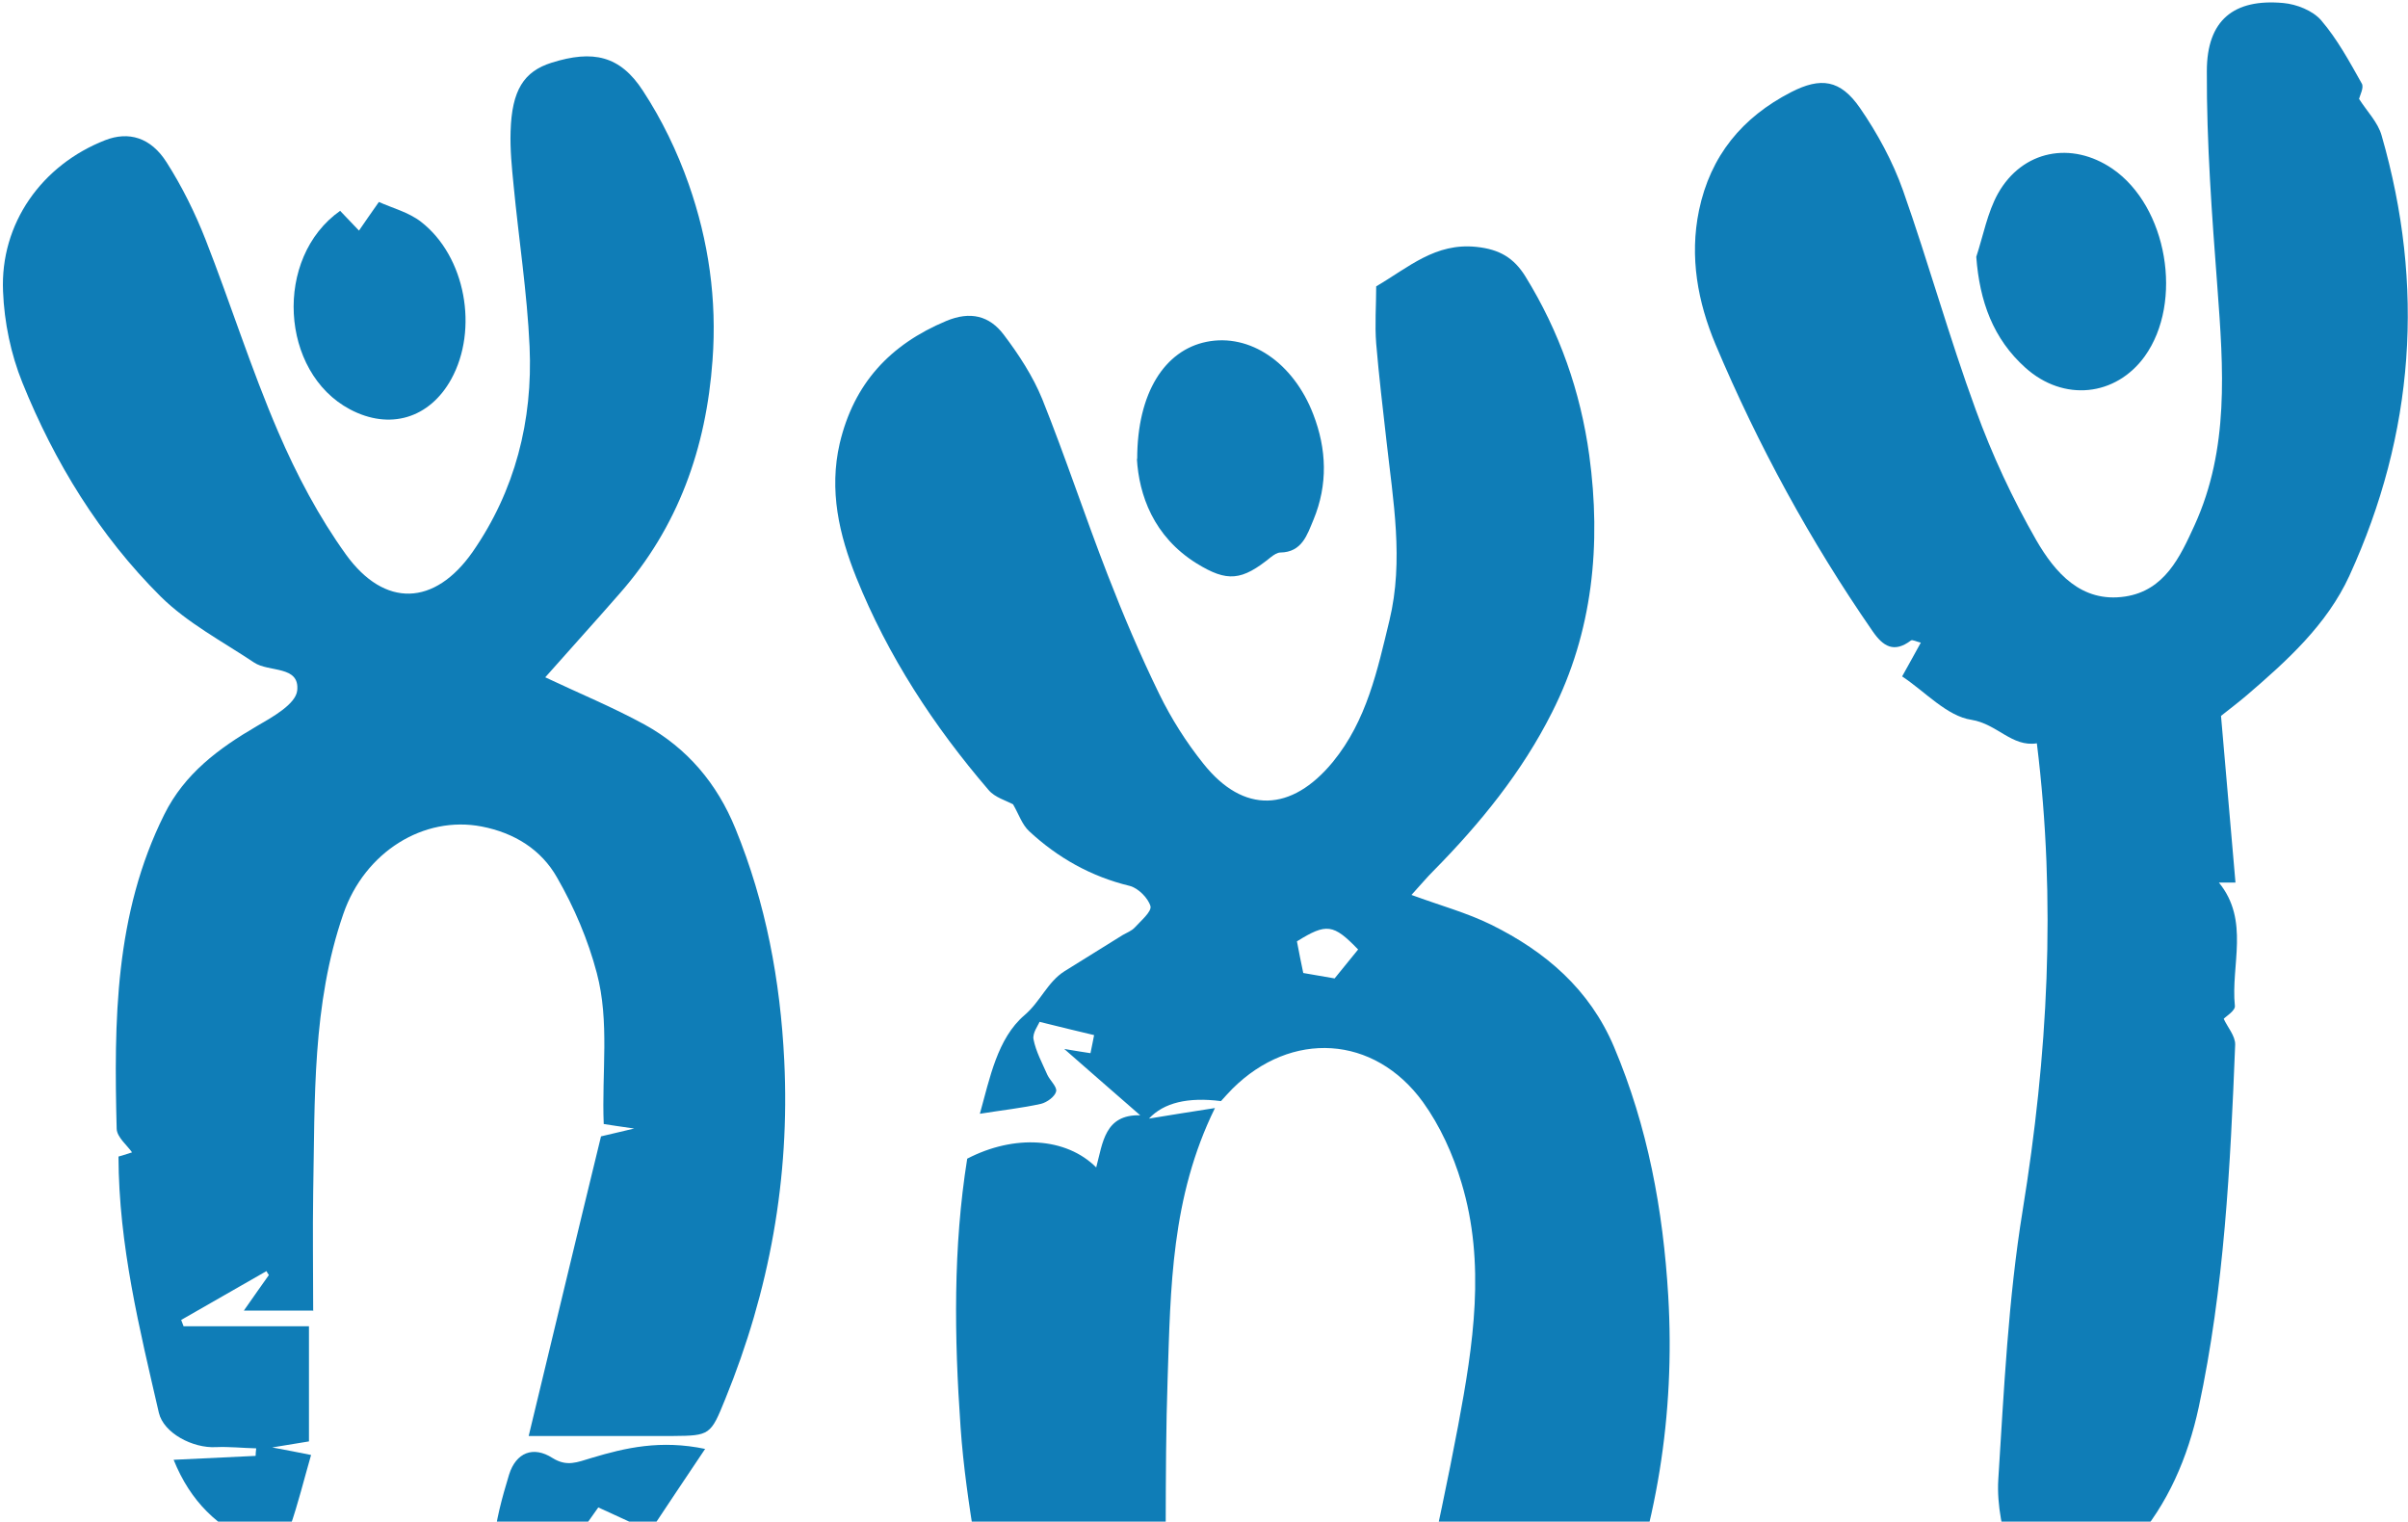
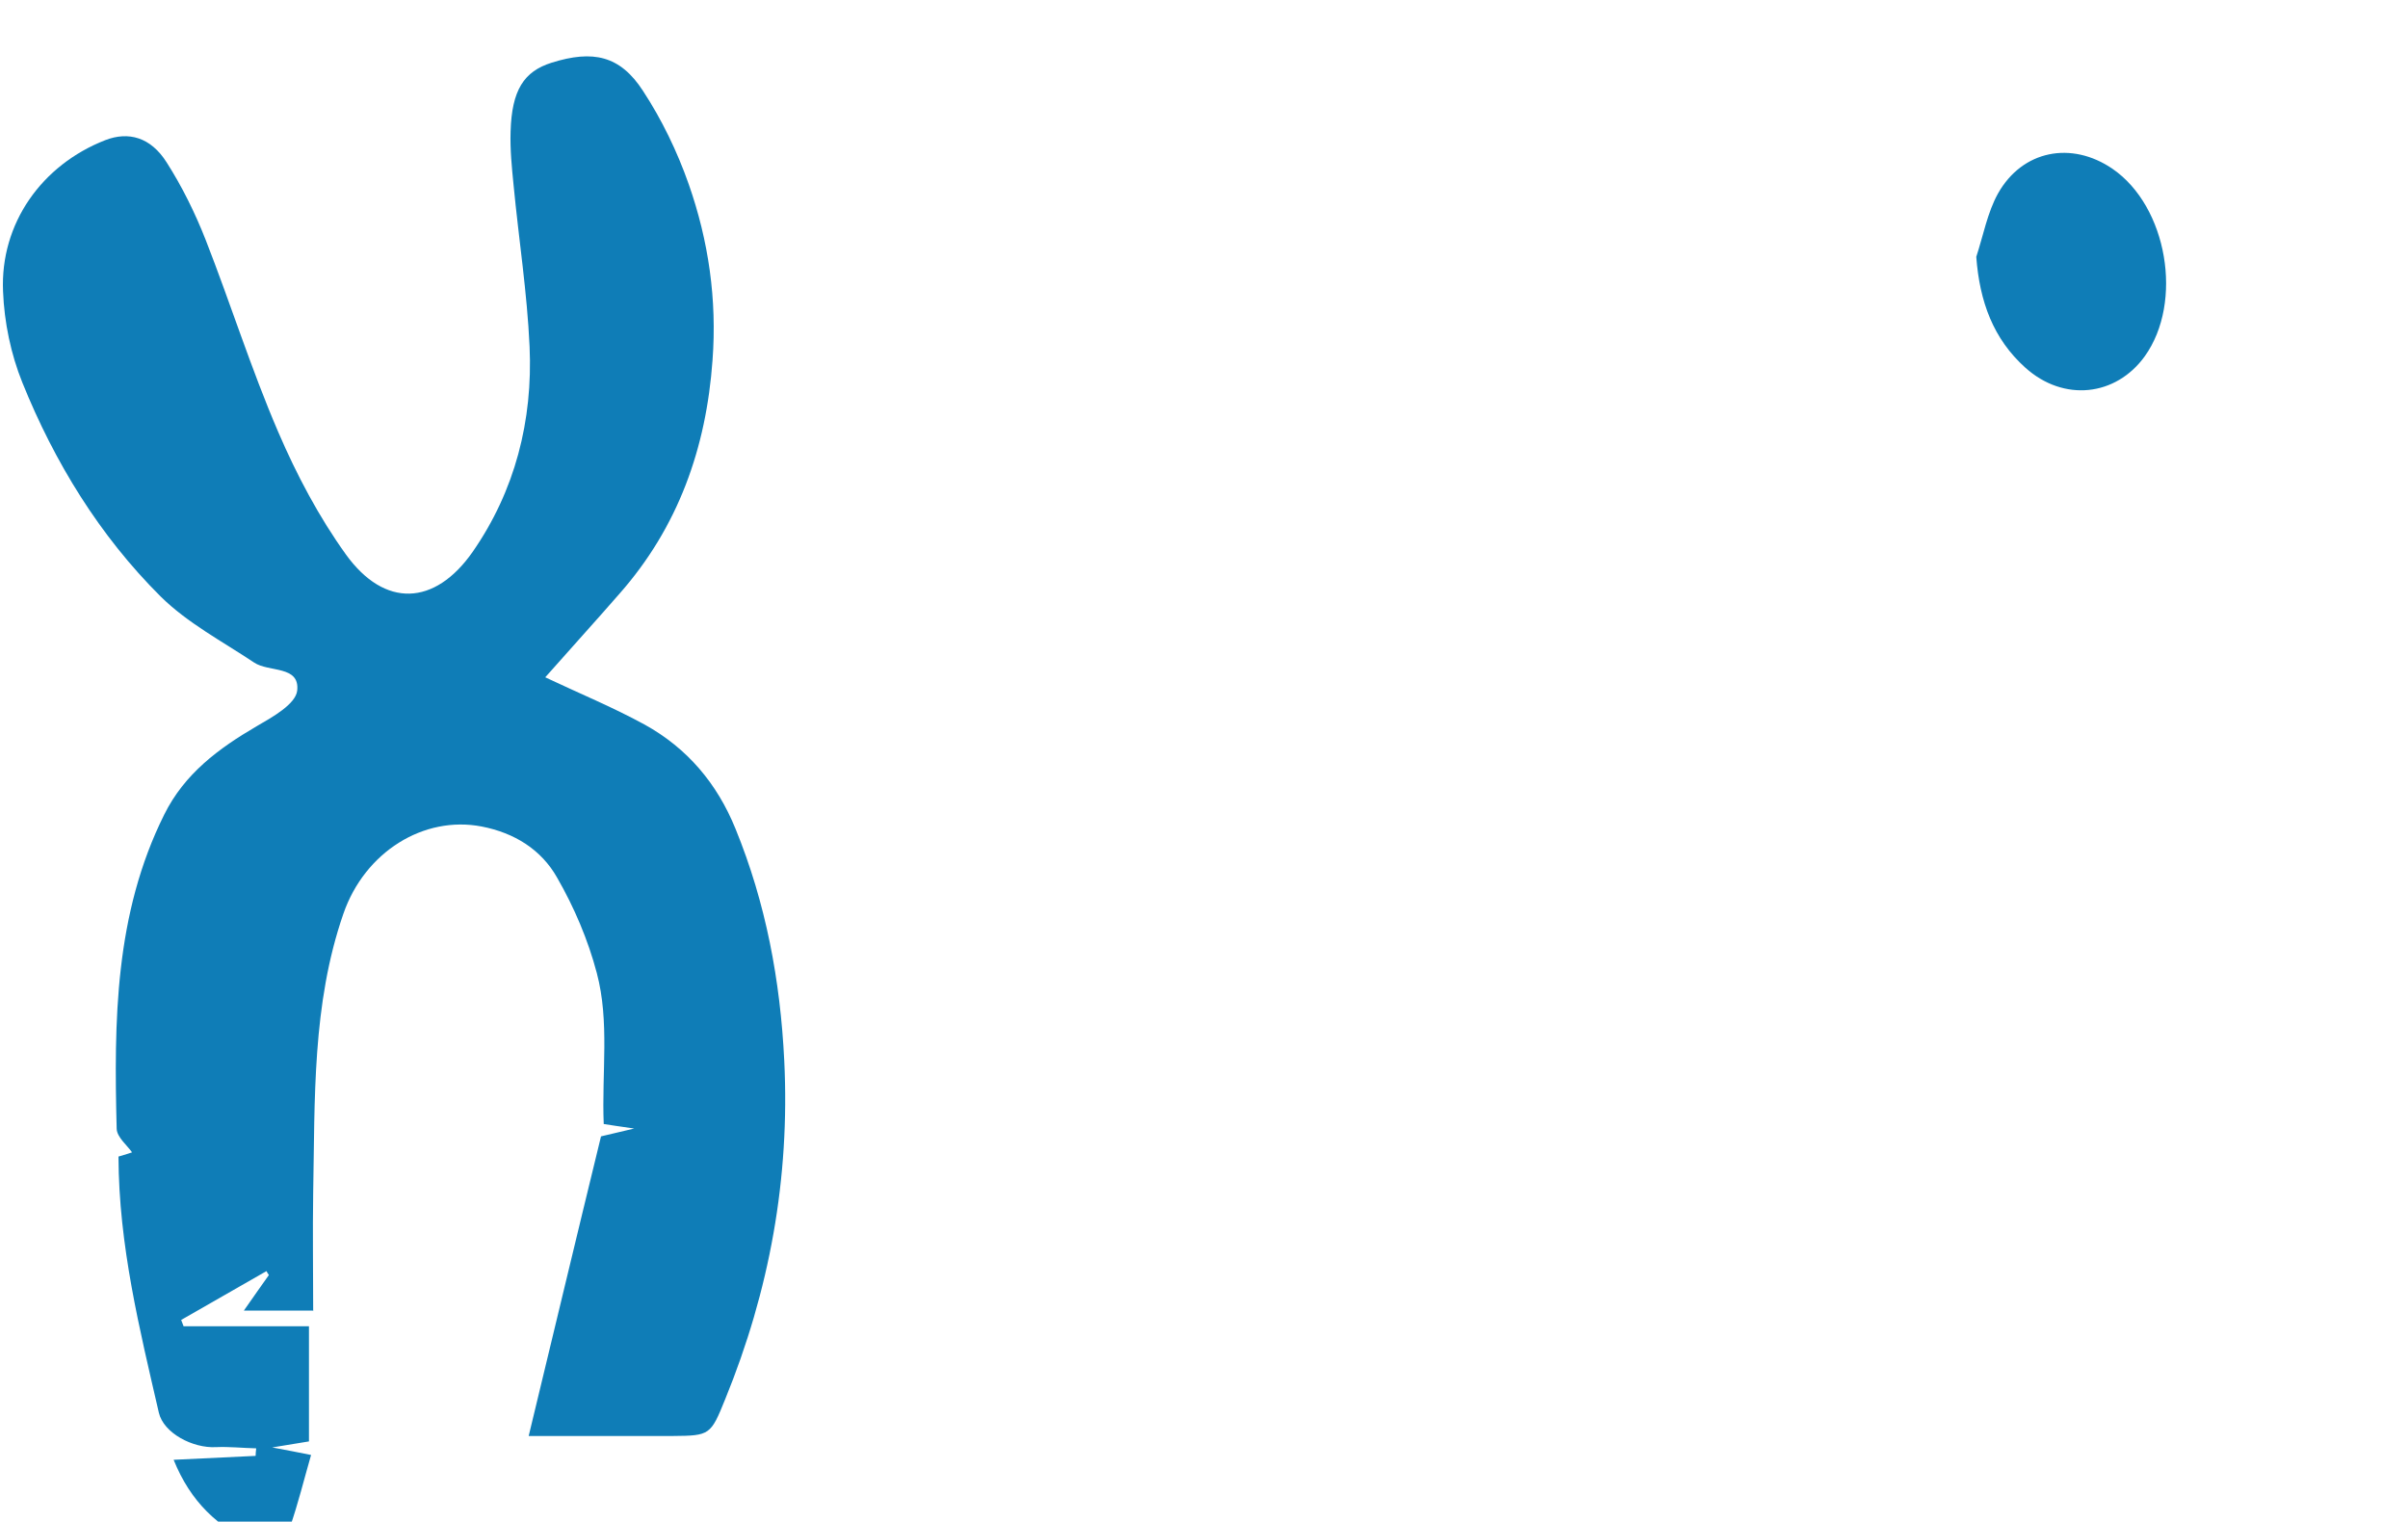
<svg xmlns="http://www.w3.org/2000/svg" width="421" height="266" viewBox="0 0 421 266" fill="none">
-   <path d="M177.163 140.642C175.951 139.957 173.948 139.43 172.842 138.112C163.252 126.941 155.242 114.716 149.709 100.963C146.706 93.481 144.914 85.735 146.811 77.514C149.288 67.028 155.611 60.231 165.412 56.121C169.68 54.329 173 55.225 175.477 58.492C178.111 61.97 180.588 65.764 182.221 69.769C186.279 79.886 189.704 90.319 193.656 100.489C196.396 107.55 199.347 114.506 202.667 121.303C204.774 125.624 207.409 129.787 210.413 133.528C217.421 142.328 225.799 141.959 233.018 133.212C238.973 125.94 240.817 117.14 242.925 108.446C245.454 97.96 243.557 87.474 242.398 77.04C241.766 71.402 241.081 65.764 240.606 60.073C240.343 56.753 240.606 53.381 240.606 50.061C246.35 46.689 250.934 42.42 258.101 43.158C262.211 43.58 264.687 45.108 266.69 48.322C272.644 57.965 276.333 68.451 277.861 79.622C279.969 95.167 278.493 110.448 271.327 124.57C266.11 134.951 258.786 143.962 250.618 152.234C249.459 153.394 248.405 154.658 246.771 156.45C251.777 158.294 256.467 159.559 260.735 161.667C270.22 166.356 277.914 172.943 282.182 183.008C288.084 196.972 290.771 211.515 291.667 226.586C292.879 247.294 289.664 267.371 281.918 286.499C279.389 292.716 278.757 300.41 272.012 304.467C272.012 309.842 267.796 312.687 264.793 316.218C263.107 318.22 261.315 320.381 257.89 319.854C256.836 319.696 255.255 320.908 254.359 321.909C249.828 326.862 244.295 327.652 238.13 323.858C239.394 323.384 240.501 322.963 242.082 322.383C240.395 321.909 239.078 321.54 237.392 321.118C238.235 315.849 236.285 310.053 241.028 305.732C240.87 295.562 247.088 287.184 249.09 277.646C251.092 268.161 253.147 258.729 254.939 249.191C257.574 235.122 259.787 220.895 255.519 206.773C254.043 201.819 251.777 196.813 248.774 192.651C240.237 180.9 225.747 180.109 215.471 190.332C214.734 191.07 214.048 191.86 213.469 192.493C207.673 191.755 203.475 192.774 200.875 195.549C204.405 194.969 207.989 194.39 212.415 193.705C204.722 209.355 204.669 225.268 204.142 240.971C203.562 257.991 204.037 275.064 203.51 292.084C203.299 298.934 201.982 305.837 200.19 312.477C198.767 317.799 195.184 318.905 190.494 315.954C187.86 314.321 183.381 313.636 184.224 308.683C184.224 308.419 183.644 307.787 183.328 307.787C179.429 307.945 179.692 304.625 178.269 302.307C179.429 301.411 180.377 300.673 181.062 300.146C172.842 297.037 175.108 288.817 172.947 282.915C172.051 280.439 169.417 276.592 173.316 274.748C172.315 273.114 170.787 271.639 170.523 269.953C169.417 263.155 168.416 256.358 167.941 249.507C166.835 233.752 166.624 218.049 169.101 202.557C177.321 198.289 186.384 198.816 191.654 204.085C192.813 199.764 193.129 194.811 199.347 194.969C194.973 191.175 191.074 187.75 186.068 183.377C188.334 183.745 189.177 183.903 190.652 184.114C190.863 183.008 191.127 181.901 191.285 180.953C188.228 180.215 185.278 179.53 181.747 178.634C181.536 179.214 180.482 180.584 180.693 181.69C181.115 183.851 182.221 185.853 183.117 187.908C183.591 188.909 184.856 190.016 184.645 190.806C184.434 191.702 183.064 192.703 182.011 192.967C178.691 193.705 175.266 194.073 171.314 194.706C173.053 188.488 174.37 181.532 179.112 177.475C181.905 175.104 183.117 171.679 186.121 169.782C189.493 167.674 192.918 165.566 196.291 163.458C197.028 163.037 197.871 162.721 198.398 162.141C199.452 160.982 201.402 159.348 201.138 158.4C200.717 156.977 198.978 155.238 197.503 154.869C190.758 153.236 184.961 149.969 179.955 145.332C178.691 144.172 178.111 142.328 177.163 140.694V140.642ZM233.335 171.046C234.705 169.36 236.075 167.674 237.445 165.988C233.124 161.509 231.912 161.35 226.748 164.565C227.117 166.462 227.485 168.411 227.854 170.098C229.646 170.414 231.227 170.677 233.335 171.046Z" fill="#0f7db7" />
  <path d="M54.702 229.115H42.635C44.637 226.269 45.797 224.583 47.009 222.897C46.851 222.686 46.693 222.423 46.587 222.212C41.634 225.057 36.628 227.903 31.675 230.748C31.833 231.117 31.938 231.486 32.096 231.855H54.017V251.984C52.12 252.3 50.486 252.564 47.588 253.038C50.328 253.565 51.856 253.828 54.386 254.355C53.121 258.729 52.12 262.892 50.697 266.949C49.749 269.689 47.43 271.007 44.637 269.847C38.103 267.055 33.308 262.523 30.357 255.198C35.679 254.935 40.158 254.724 44.69 254.513C44.69 254.092 44.743 253.67 44.795 253.196C42.424 253.143 40.106 252.88 37.734 252.985C33.73 253.196 28.618 250.561 27.775 246.978C24.403 232.329 20.767 217.733 20.714 202.188C21.926 201.819 23.033 201.503 23.086 201.451C22.295 200.291 20.451 198.816 20.398 197.34C19.924 178.529 20.029 159.822 28.724 142.381C32.254 135.267 38.209 130.841 44.901 126.941C47.641 125.361 51.698 123.095 51.962 120.724C52.436 116.297 47.009 117.562 44.427 115.823C38.894 112.134 32.781 108.92 28.091 104.283C17.395 93.639 9.543 80.834 3.905 66.87C1.903 61.917 0.743 56.332 0.533 50.957C0.006 39.048 7.33 28.825 18.396 24.505C22.453 22.924 26.353 23.977 29.145 28.404C31.833 32.619 34.099 37.204 35.943 41.894C40.316 53.065 43.9 64.499 48.642 75.512C51.856 82.995 55.756 90.372 60.498 96.959C67.243 106.285 75.99 105.969 82.63 96.484C90.06 85.787 93.169 73.51 92.589 60.6C92.167 51.168 90.692 41.788 89.796 32.409C89.48 29.247 89.164 26.085 89.269 22.976C89.48 15.757 91.588 12.49 96.436 10.962C103.655 8.696 108.397 9.697 112.402 15.863C115.722 20.921 118.409 26.507 120.411 32.198C123.889 42.104 125.365 52.38 124.574 62.971C123.468 78.358 118.567 92.163 108.292 103.809C104.024 108.709 99.65 113.505 95.329 118.405C101.231 121.198 107.132 123.622 112.718 126.678C120.148 130.788 125.365 136.953 128.579 144.857C133.901 157.873 136.43 171.415 137.115 185.432C138.117 205.982 134.533 225.637 126.787 244.607C124.258 250.877 124.1 250.983 117.671 251.036C113.298 251.036 108.924 251.036 104.55 251.036C100.388 251.036 96.278 251.036 92.431 251.036C96.646 233.594 100.757 216.363 105.077 198.658C106.447 198.342 108.239 197.92 110.874 197.288C108.397 196.919 106.764 196.708 105.552 196.497C105.183 187.539 106.606 178.634 104.34 170.098C102.812 164.301 100.388 158.61 97.384 153.394C94.644 148.546 89.954 145.595 84.211 144.488C74.093 142.539 63.765 148.915 60.024 159.77C54.544 175.631 55.071 192.124 54.755 208.512C54.649 215.415 54.755 222.317 54.755 229.22L54.702 229.115Z" fill="#0f7db7" />
-   <path d="M412.441 17.285C413.812 19.446 415.761 21.395 416.394 23.714C423.981 50.008 422.137 75.776 410.755 100.647C406.803 109.236 399.848 115.507 392.787 121.567C391.364 122.779 389.836 123.938 388.308 125.15C389.151 134.898 389.994 144.488 390.837 154.29H387.939C393.366 160.929 389.994 168.728 390.732 175.841C390.837 176.684 389.151 177.686 388.782 178.107C389.414 179.53 390.837 181.111 390.784 182.639C389.941 203.874 388.887 225.163 384.408 246.03C382.511 254.777 379.033 262.944 373.079 269.689C370.497 272.64 367.335 275.38 363.963 277.224C358.219 280.386 353.582 278.542 351.527 272.271C350.157 267.95 349.103 263.155 349.367 258.676C350.368 242.921 351.106 227.113 353.635 211.568C358.009 184.589 359.537 157.662 356.112 129.945C351.738 130.63 349.209 126.573 344.677 125.835C340.409 125.203 336.668 120.987 332.557 118.247C333.927 115.77 334.823 114.189 335.824 112.345C335.087 112.187 334.349 111.766 334.086 111.976C331.135 114.189 329.238 113.03 327.393 110.343C316.486 94.587 307.37 77.831 299.94 60.231C296.831 52.801 295.355 44.95 297.042 36.782C299.044 27.192 304.63 20.5 313.113 16.126C318.33 13.439 321.755 13.913 325.18 18.866C328.237 23.293 330.924 28.246 332.715 33.304C337.194 46.004 340.778 58.966 345.415 71.613C348.26 79.464 351.843 87.157 356.006 94.429C359.273 100.068 363.858 105.442 371.551 104.283C378.454 103.229 381.141 97.38 383.671 91.847C389.783 78.463 388.729 64.394 387.675 50.219C386.727 37.678 385.778 25.031 385.831 12.438C385.831 3.48 390.573 -0.262 399.215 0.529C401.534 0.74 404.327 1.846 405.802 3.532C408.648 6.852 410.755 10.751 412.916 14.598C413.337 15.283 412.6 16.653 412.441 17.285Z" fill="#0f7db7" />
  <path d="M345.52 44.897C346.732 41.208 347.47 37.151 349.314 33.831C353.582 26.243 362.171 24.61 369.338 29.51C378.928 36.097 381.773 52.801 374.976 62.286C369.917 69.294 360.801 70.295 354.109 64.288C348.471 59.23 346.1 52.696 345.52 44.897Z" fill="#0f7db7" />
-   <path d="M198.82 80.255C198.82 68.609 203.668 61.232 210.94 59.757C218.528 58.229 226.116 63.393 229.593 72.403C231.965 78.516 232.175 84.734 229.646 90.846C228.539 93.481 227.644 96.537 223.85 96.59C223.323 96.59 222.69 97.011 222.216 97.38C217.105 101.543 214.576 101.806 209.201 98.487C201.665 93.797 199.136 86.525 198.767 80.202L198.82 80.255Z" fill="#0f7db7" />
-   <path d="M59.444 36.835C60.393 37.836 61.341 38.837 62.764 40.313C63.818 38.785 64.714 37.467 66.242 35.307C68.561 36.361 71.459 37.098 73.619 38.785C81.418 44.844 83.684 57.596 78.888 66.291C75.095 73.141 68.139 75.249 61.183 71.56C48.958 65.079 47.799 45.055 59.497 36.835H59.444Z" fill="#0f7db7" />
-   <path d="M123.31 253.249C119.568 258.834 116.565 263.313 113.667 267.687C110.347 266.159 107.607 264.894 104.603 263.524C103.391 265.263 102.443 266.528 101.283 268.214C103.444 269.584 105.446 270.848 108.608 272.798C105.762 273.694 103.865 274.221 102.021 274.853C100.598 275.38 99.228 276.329 97.806 276.539C94.644 277.014 91.166 277.962 88.321 277.119C87.003 276.697 86.108 272.429 86.318 270.005C86.635 265.895 87.794 261.785 89.006 257.78C90.218 253.934 93.221 252.722 96.594 254.882C99.123 256.463 100.915 255.62 103.391 254.882C109.346 253.091 115.511 251.668 123.31 253.301V253.249Z" fill="#0f7db7" />
</svg>